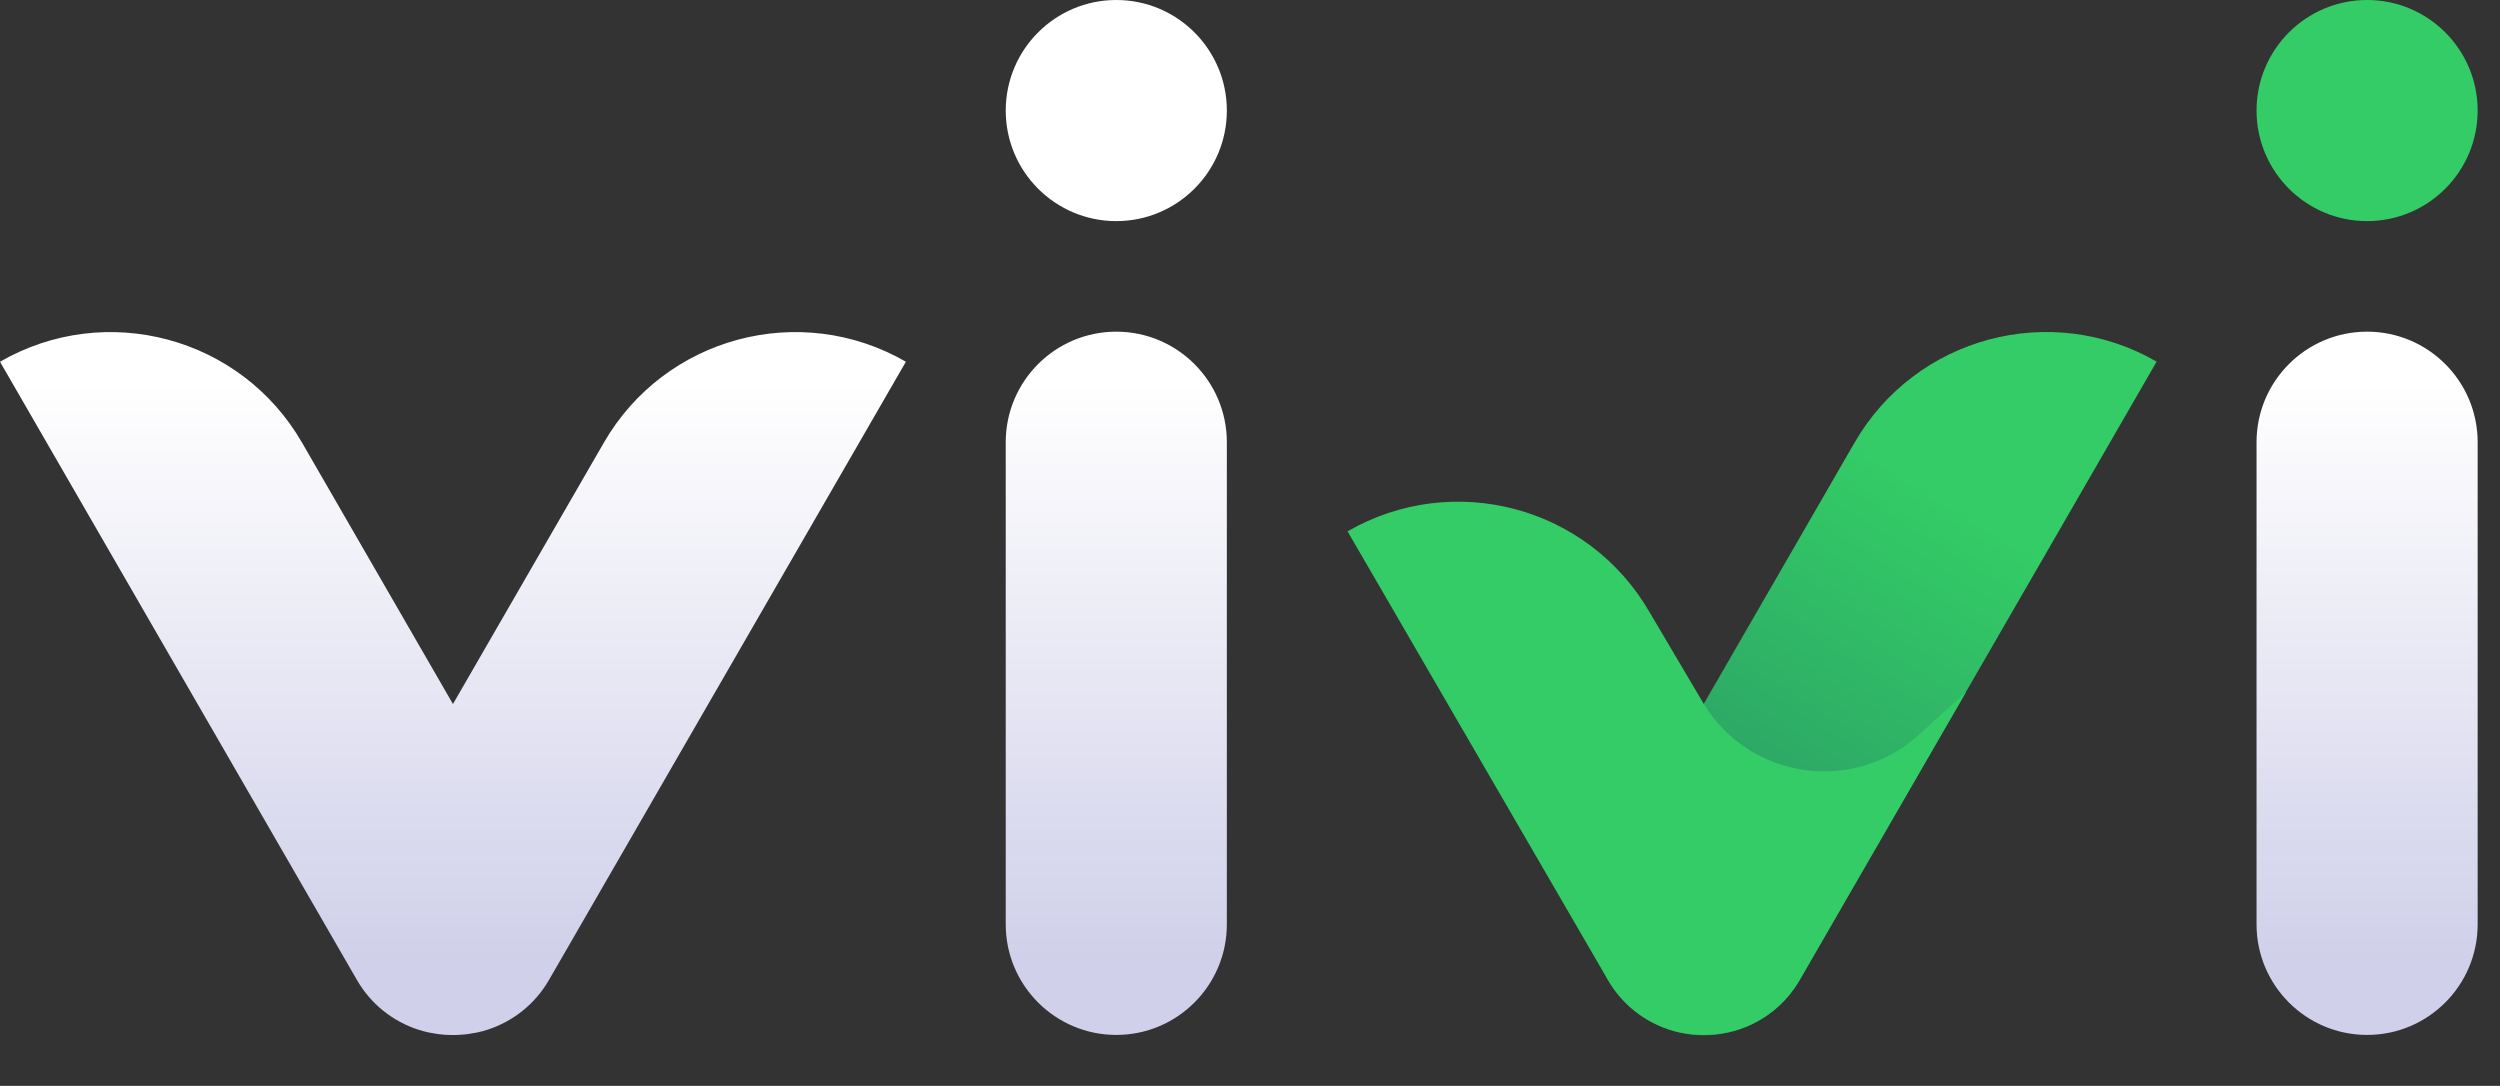
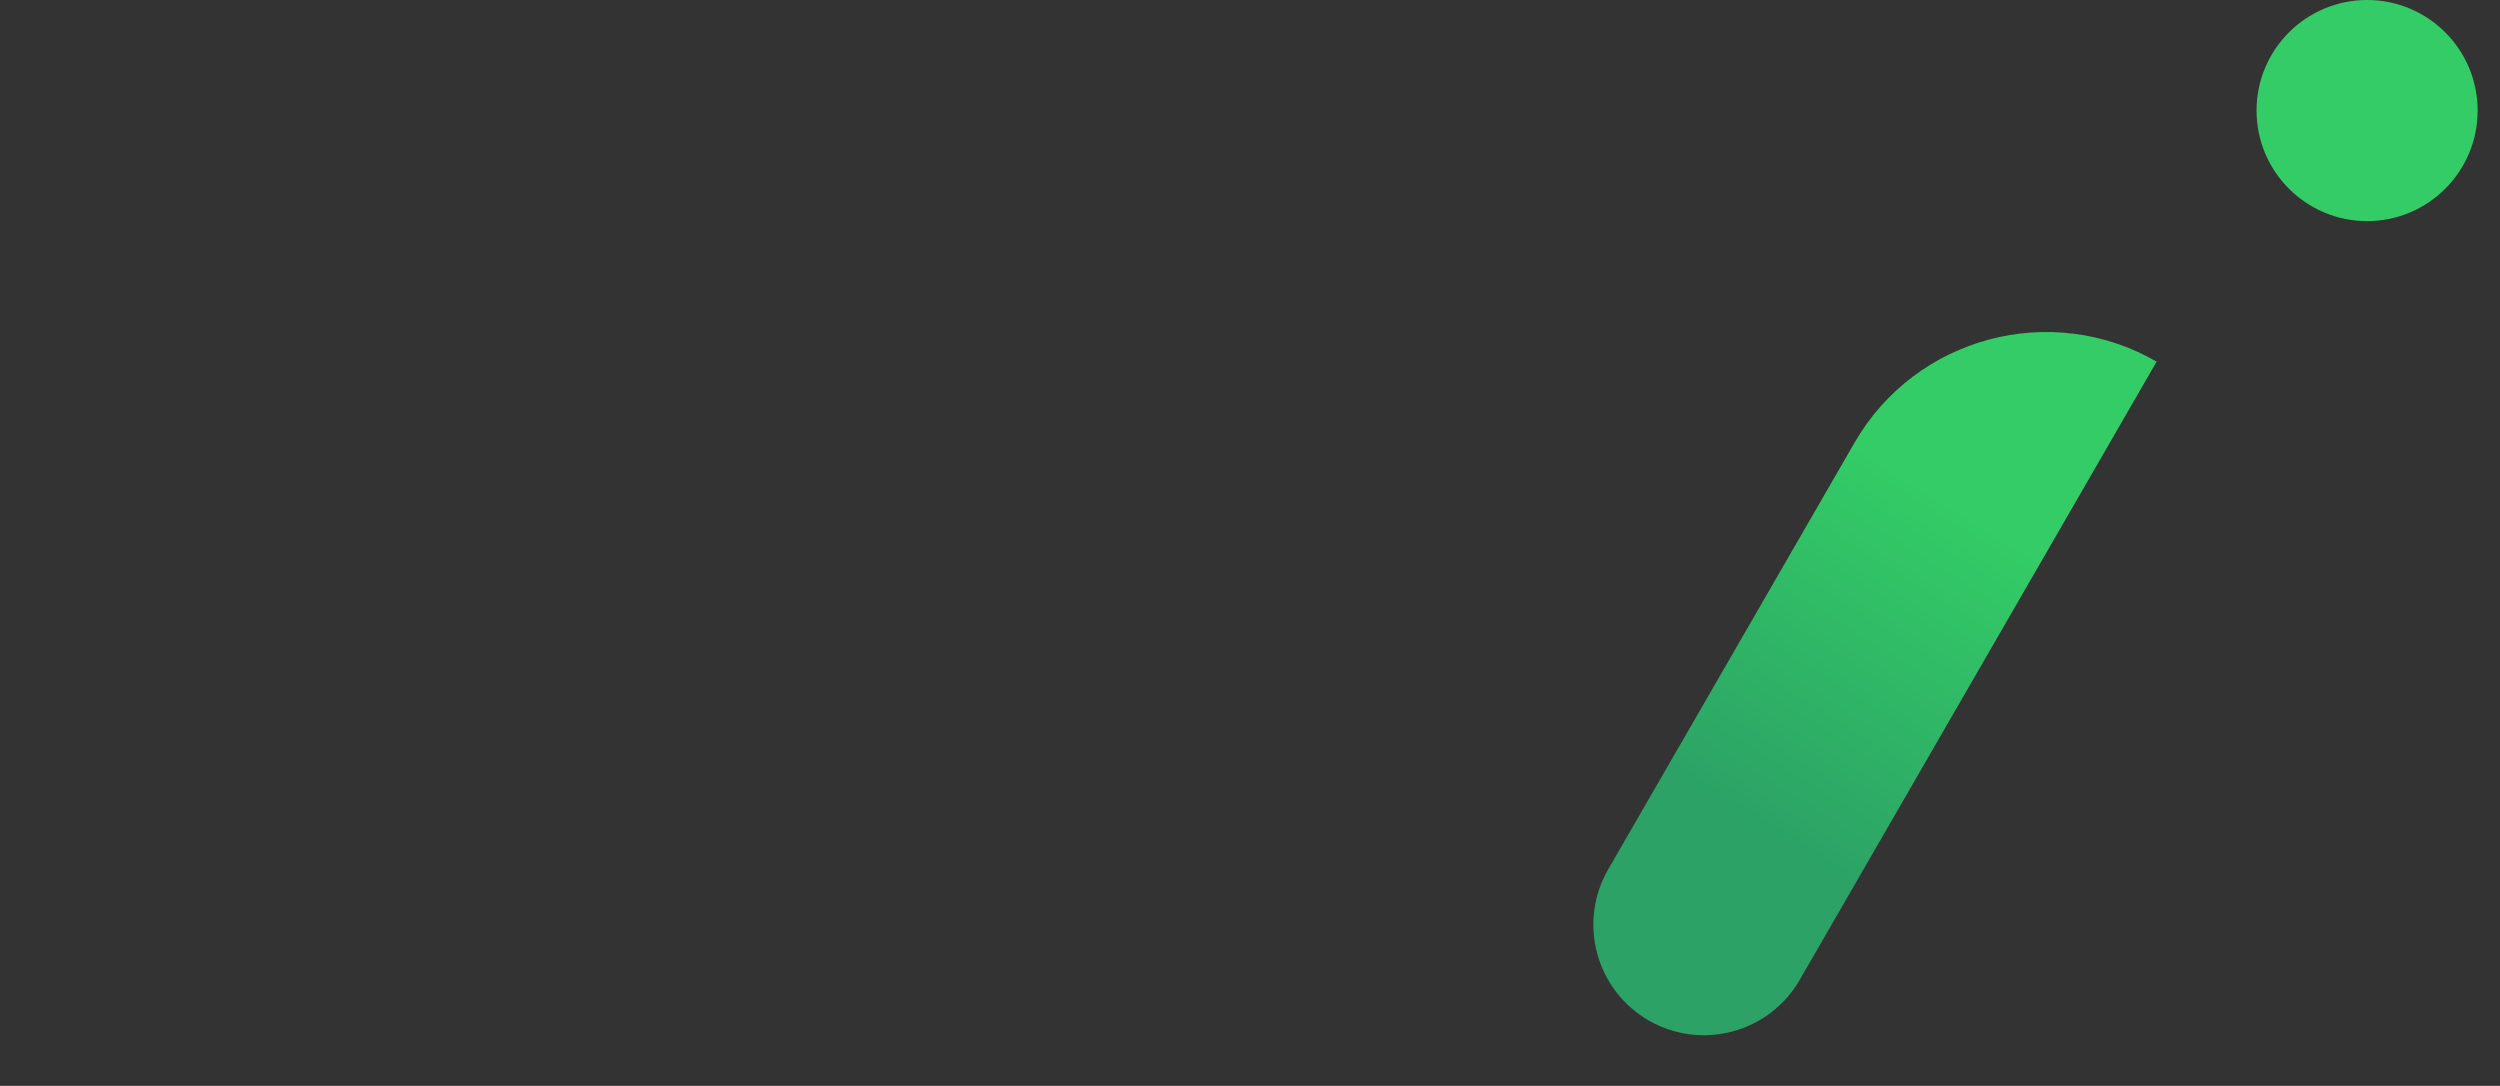
<svg xmlns="http://www.w3.org/2000/svg" width="99" height="43" viewBox="0 0 99 43" fill="none">
  <rect x="0" y="0" width="99" height="43" fill="#333333" stroke="none" />
-   <path d="M35.873 14.325L21.737 38.811C21.176 39.779 20.305 40.448 19.32 40.772C19.311 40.772 19.298 40.781 19.29 40.781C19.171 40.821 19.057 40.851 18.935 40.877C18.9 40.886 18.865 40.895 18.825 40.899C18.729 40.917 18.637 40.934 18.541 40.947C18.488 40.956 18.431 40.961 18.379 40.965C18.3 40.974 18.221 40.978 18.138 40.983C18.072 40.983 18.002 40.987 17.937 40.987C17.871 40.987 17.801 40.987 17.735 40.983C17.657 40.983 17.578 40.974 17.494 40.965C17.442 40.961 17.385 40.952 17.332 40.947C17.236 40.934 17.14 40.917 17.048 40.899C17.013 40.891 16.974 40.886 16.939 40.877C16.82 40.851 16.702 40.816 16.584 40.781C16.575 40.781 16.562 40.772 16.553 40.772C15.568 40.448 14.697 39.779 14.137 38.811L0 14.325C4.19 11.908 9.544 13.34 11.961 17.529L17.937 27.879L23.913 17.529C26.329 13.34 31.684 11.908 35.873 14.325ZM44.205 13.134C41.788 13.134 39.827 15.095 39.827 17.512V36.605C39.827 39.021 41.788 40.983 44.205 40.983C46.621 40.983 48.583 39.021 48.583 36.605V17.512C48.583 15.095 46.621 13.134 44.205 13.134ZM44.205 0C41.788 0 39.827 1.961 39.827 4.378C39.827 6.795 41.788 8.756 44.205 8.756C46.621 8.756 48.583 6.795 48.583 4.378C48.583 1.961 46.621 0 44.205 0ZM93.737 13.134C91.321 13.134 89.359 15.095 89.359 17.512V36.605C89.359 39.021 91.321 40.983 93.737 40.983C96.154 40.983 98.115 39.021 98.115 36.605V17.512C98.115 15.095 96.154 13.134 93.737 13.134Z" fill="url(#paint0_linear_204_13688)" />
-   <path d="M85.403 14.321L71.267 38.806C70.058 40.899 67.379 41.617 65.286 40.409C63.193 39.2 62.475 36.521 63.684 34.428L73.442 17.526C75.859 13.34 81.218 11.904 85.403 14.321Z" fill="url(#paint1_linear_204_13688)" />
-   <path d="M67.469 27.875L65.324 24.245C62.907 20.056 57.553 18.624 53.363 21.041L63.673 38.807C64.234 39.774 65.105 40.444 66.09 40.768C66.099 40.768 66.112 40.777 66.121 40.777C66.239 40.816 66.353 40.847 66.471 40.873C66.506 40.882 66.546 40.891 66.581 40.895C66.677 40.912 66.769 40.93 66.865 40.943C66.918 40.952 66.975 40.956 67.027 40.961C67.106 40.969 67.185 40.974 67.268 40.978C67.338 40.978 67.403 40.983 67.469 40.983C67.535 40.983 67.605 40.983 67.671 40.978C67.749 40.978 67.828 40.969 67.911 40.961C67.964 40.956 68.021 40.947 68.073 40.943C68.17 40.93 68.266 40.912 68.358 40.895C68.393 40.886 68.432 40.882 68.467 40.873C68.586 40.847 68.704 40.812 68.822 40.777C68.831 40.777 68.844 40.768 68.853 40.768C69.838 40.444 70.709 39.774 71.269 38.807L77.858 27.398L75.989 29.096C73.397 31.451 69.299 30.865 67.469 27.875Z" fill="#33CC66" />
+   <path d="M85.403 14.321L71.267 38.806C70.058 40.899 67.379 41.617 65.286 40.409C63.193 39.2 62.475 36.521 63.684 34.428L73.442 17.526C75.859 13.34 81.218 11.904 85.403 14.321" fill="url(#paint1_linear_204_13688)" />
  <path d="M93.737 0C91.321 0 89.359 1.961 89.359 4.378C89.359 6.795 91.321 8.756 93.737 8.756C96.154 8.756 98.115 6.795 98.115 4.378C98.115 1.961 96.154 0 93.737 0Z" fill="#33CC66" />
  <defs>
    <linearGradient id="paint0_linear_204_13688" x1="49.056" y1="15.174" x2="49.056" y2="38.124" gradientUnits="userSpaceOnUse">
      <stop stop-color="white" />
      <stop offset="0.99" stop-color="#D0D0EA" />
    </linearGradient>
    <linearGradient id="paint1_linear_204_13688" x1="77.376" y1="20.073" x2="69.474" y2="32.8" gradientUnits="userSpaceOnUse">
      <stop stop-color="#33CC66" />
      <stop offset="1" stop-color="#2CA266" />
    </linearGradient>
  </defs>
</svg>